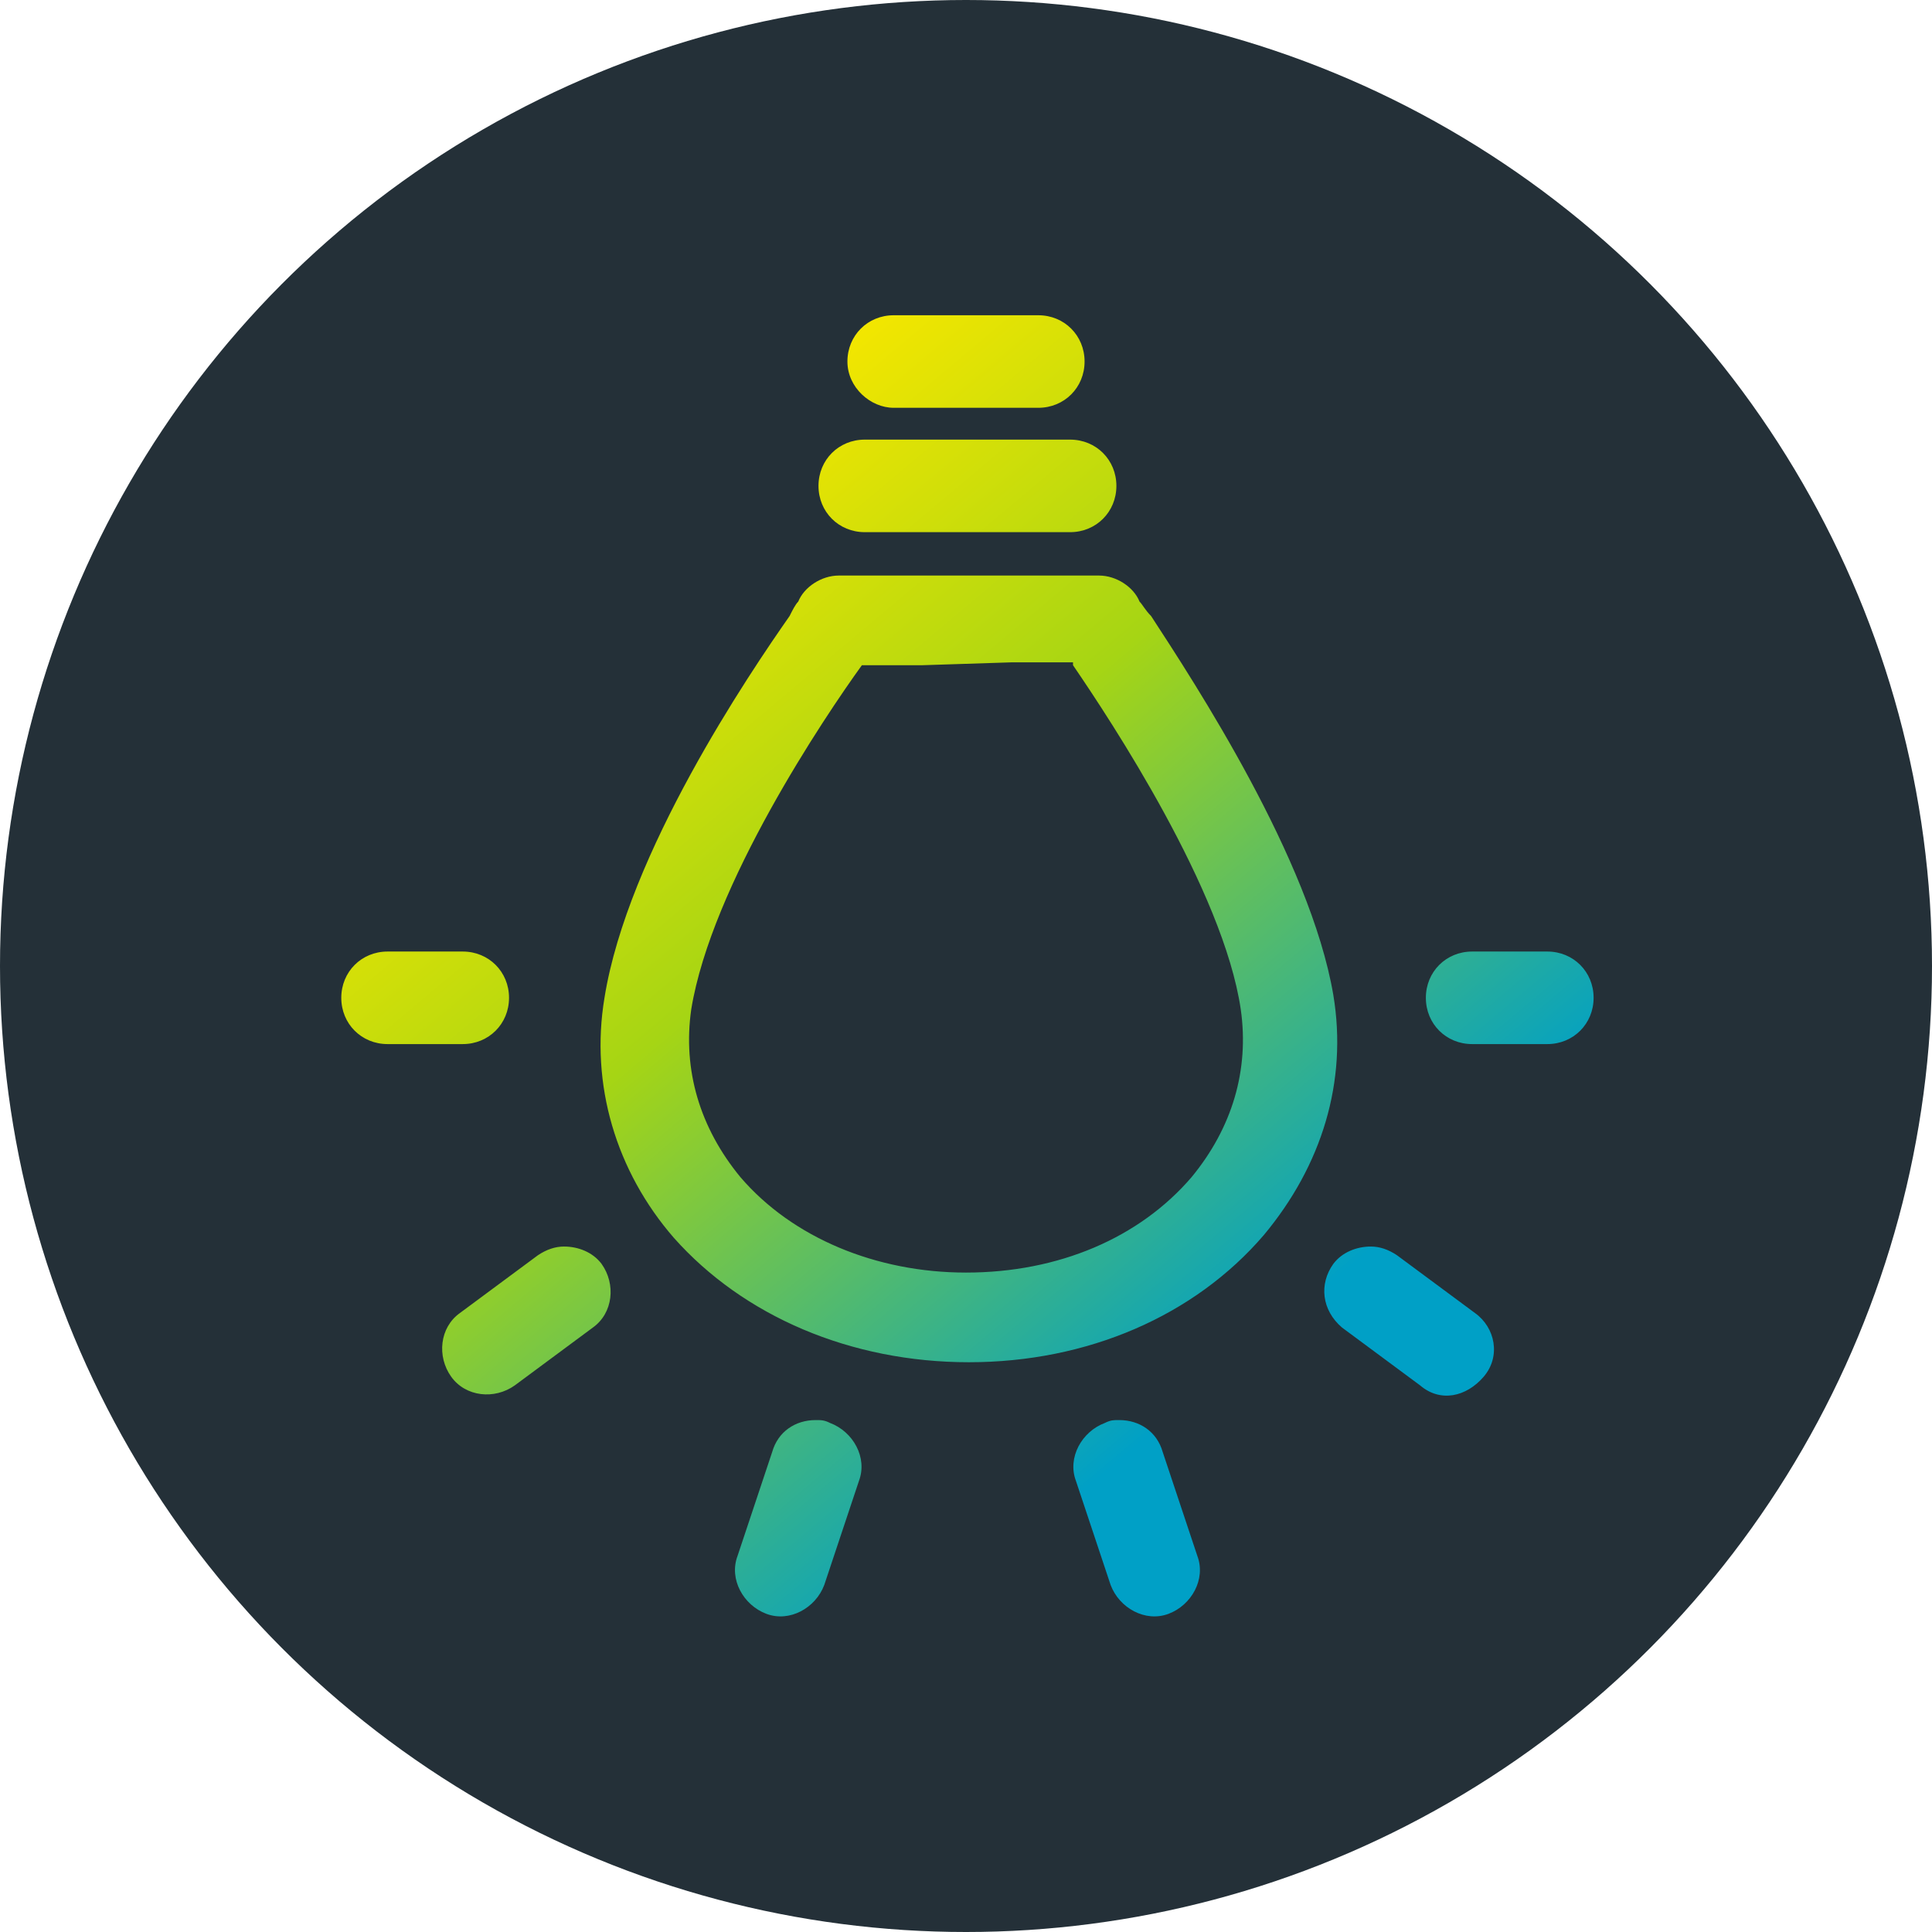
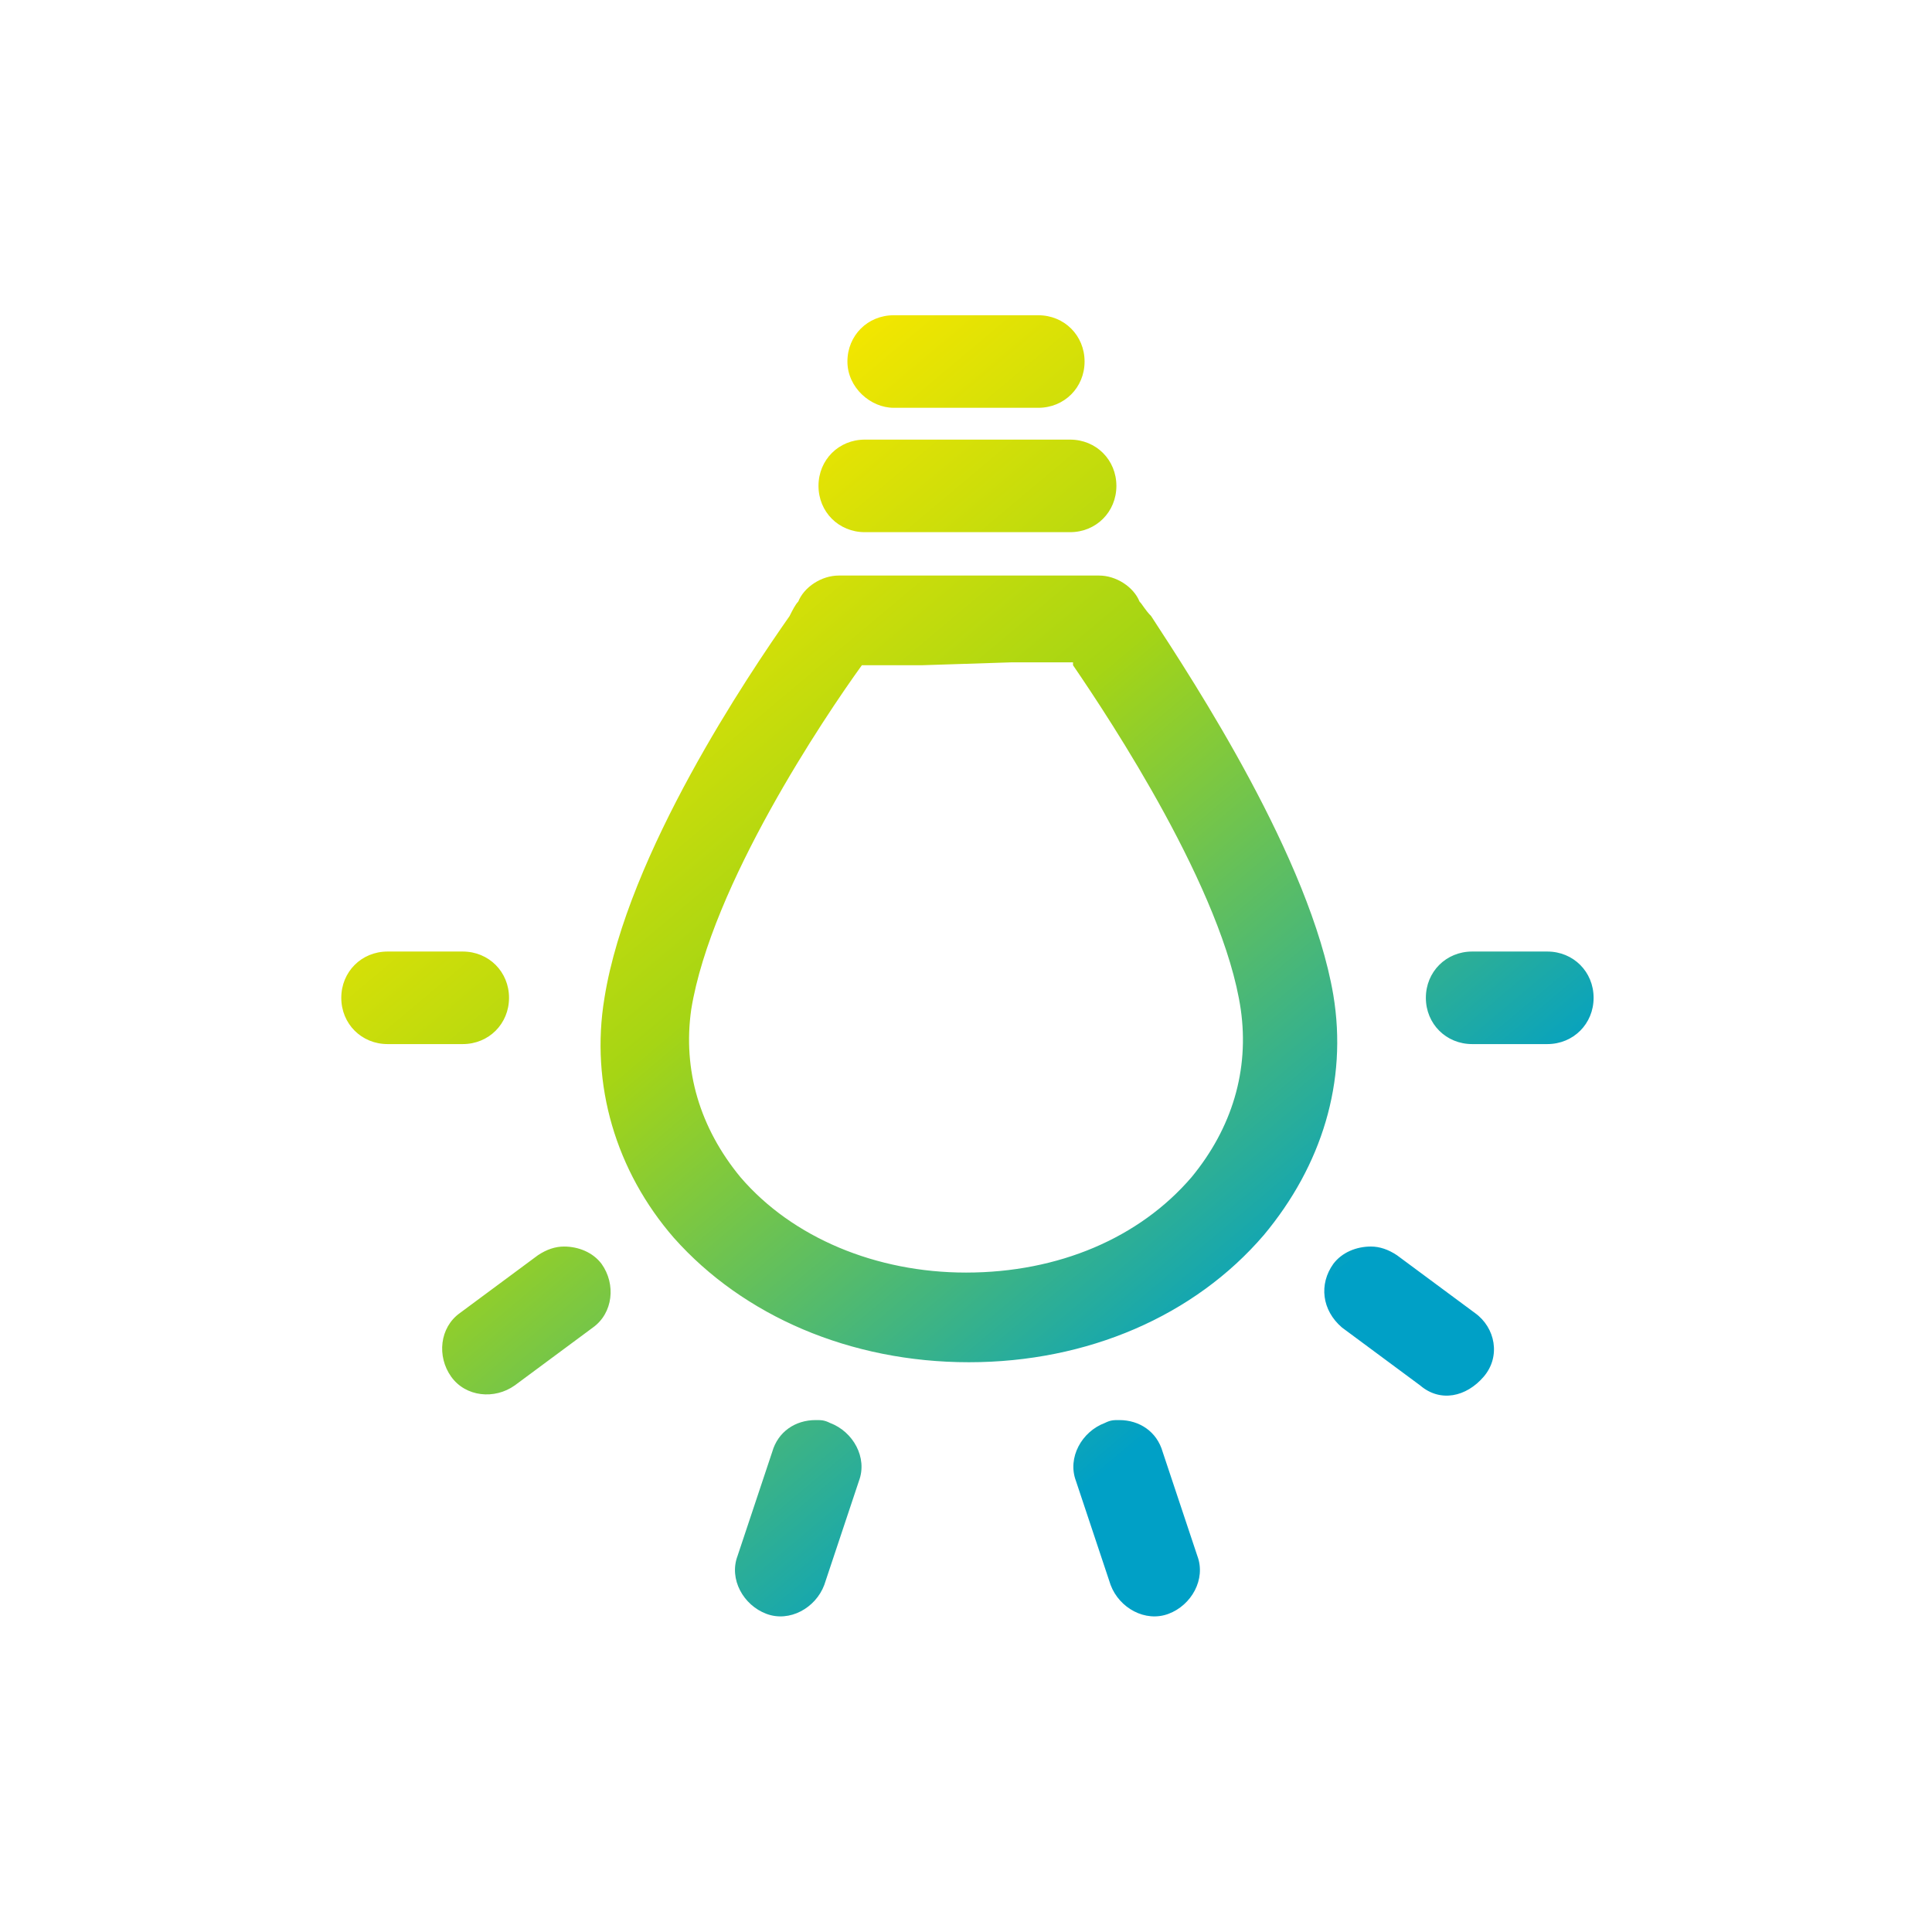
<svg xmlns="http://www.w3.org/2000/svg" xml:space="preserve" viewBox="-435 237.2 66.8 66.8" version="1.1" y="0" x="0" id="Layer_1">
  <style>.st0{fill:#243038}.st1{fill:url(#XMLID_2_)}</style>
-   <circle class="st0" r="33.4" cy="270.6" cx="-401.6" id="XMLID_74_" />
  <linearGradient gradientUnits="userSpaceOnUse" gradientTransform="rotate(180 -563.358 129.434)" y2="1.064" y1="-30.77" x2="-710.585" x1="-737.297" id="XMLID_2_">
    <stop stop-color="#00a0c6" offset=".142" />
    <stop stop-color="#a6d514" offset=".658" />
    <stop stop-color="#f2e600" offset="1" />
  </linearGradient>
  <path class="st1" d="M-401.5 284.3c4.1 0 7.8-1.6 10.2-4.4 2-2.4 2.9-5.3 2.4-8.3-.8-4.7-4.8-10.8-6.3-13.1-.2-.2-.3-.4-.4-.5-.2-.5-.8-.9-1.4-.9h-9c-.6 0-1.2.4-1.4.9-.1.1-.2.3-.3.5-1.4 2-5.6 8.2-6.4 13.2-.5 3 .4 6 2.4 8.3 2.4 2.7 6.1 4.3 10.2 4.3zm1.5-24.2h2.1v.1c1.3 1.9 5.2 7.8 5.8 11.9.3 2.1-.3 4.1-1.7 5.8-1.8 2.1-4.6 3.3-7.8 3.3-3.1 0-6-1.2-7.8-3.3-1.4-1.7-2-3.7-1.7-5.8.7-4.3 4.6-10.1 5.9-11.9h2.1l3.1-.1zm-6.7-6.1c0-.9.7-1.6 1.6-1.6h7.1c.9 0 1.6.7 1.6 1.6s-.7 1.6-1.6 1.6h-7.1c-.9 0-1.6-.7-1.6-1.6zm1-4.3c0-.9.7-1.6 1.6-1.6h5c.9 0 1.6.7 1.6 1.6 0 .9-.7 1.6-1.6 1.6h-5c-.8 0-1.6-.7-1.6-1.6zm.4 38.7l-1.2 3.6c-.3.8-1.2 1.3-2 1-.8-.3-1.3-1.2-1-2l1.2-3.6c.2-.7.8-1.1 1.5-1.1.2 0 .3 0 .5.1.8.3 1.3 1.2 1 2zm11.7 2.6c.3.8-.2 1.7-1 2-.8.3-1.7-.2-2-1l-1.2-3.6c-.3-.8.2-1.7 1-2 .2-.1.3-.1.5-.1.7 0 1.3.4 1.5 1.1l1.2 3.6zm-25.5-8.4l2.7-2c.3-.2.6-.3.9-.3.5 0 1 .2 1.3.6.5.7.4 1.7-.3 2.2l-2.7 2c-.7.5-1.7.4-2.2-.3-.5-.7-.4-1.7.3-2.2zm-4.1-10.9c0-.9.7-1.6 1.6-1.6h2.6c.9 0 1.6.7 1.6 1.6s-.7 1.6-1.6 1.6h-2.6c-.9 0-1.6-.7-1.6-1.6zm37.5 0c0-.9.7-1.6 1.6-1.6h2.6c.9 0 1.6.7 1.6 1.6s-.7 1.6-1.6 1.6h-2.6c-.9 0-1.6-.7-1.6-1.6zm-3.2 9.2c.3-.4.8-.6 1.3-.6.3 0 .6.1.9.3l2.7 2c.7.5.9 1.5.3 2.2-.6.7-1.5.9-2.2.3l-2.7-2c-.7-.6-.8-1.5-.3-2.2z" id="XMLID_62_" />
</svg>